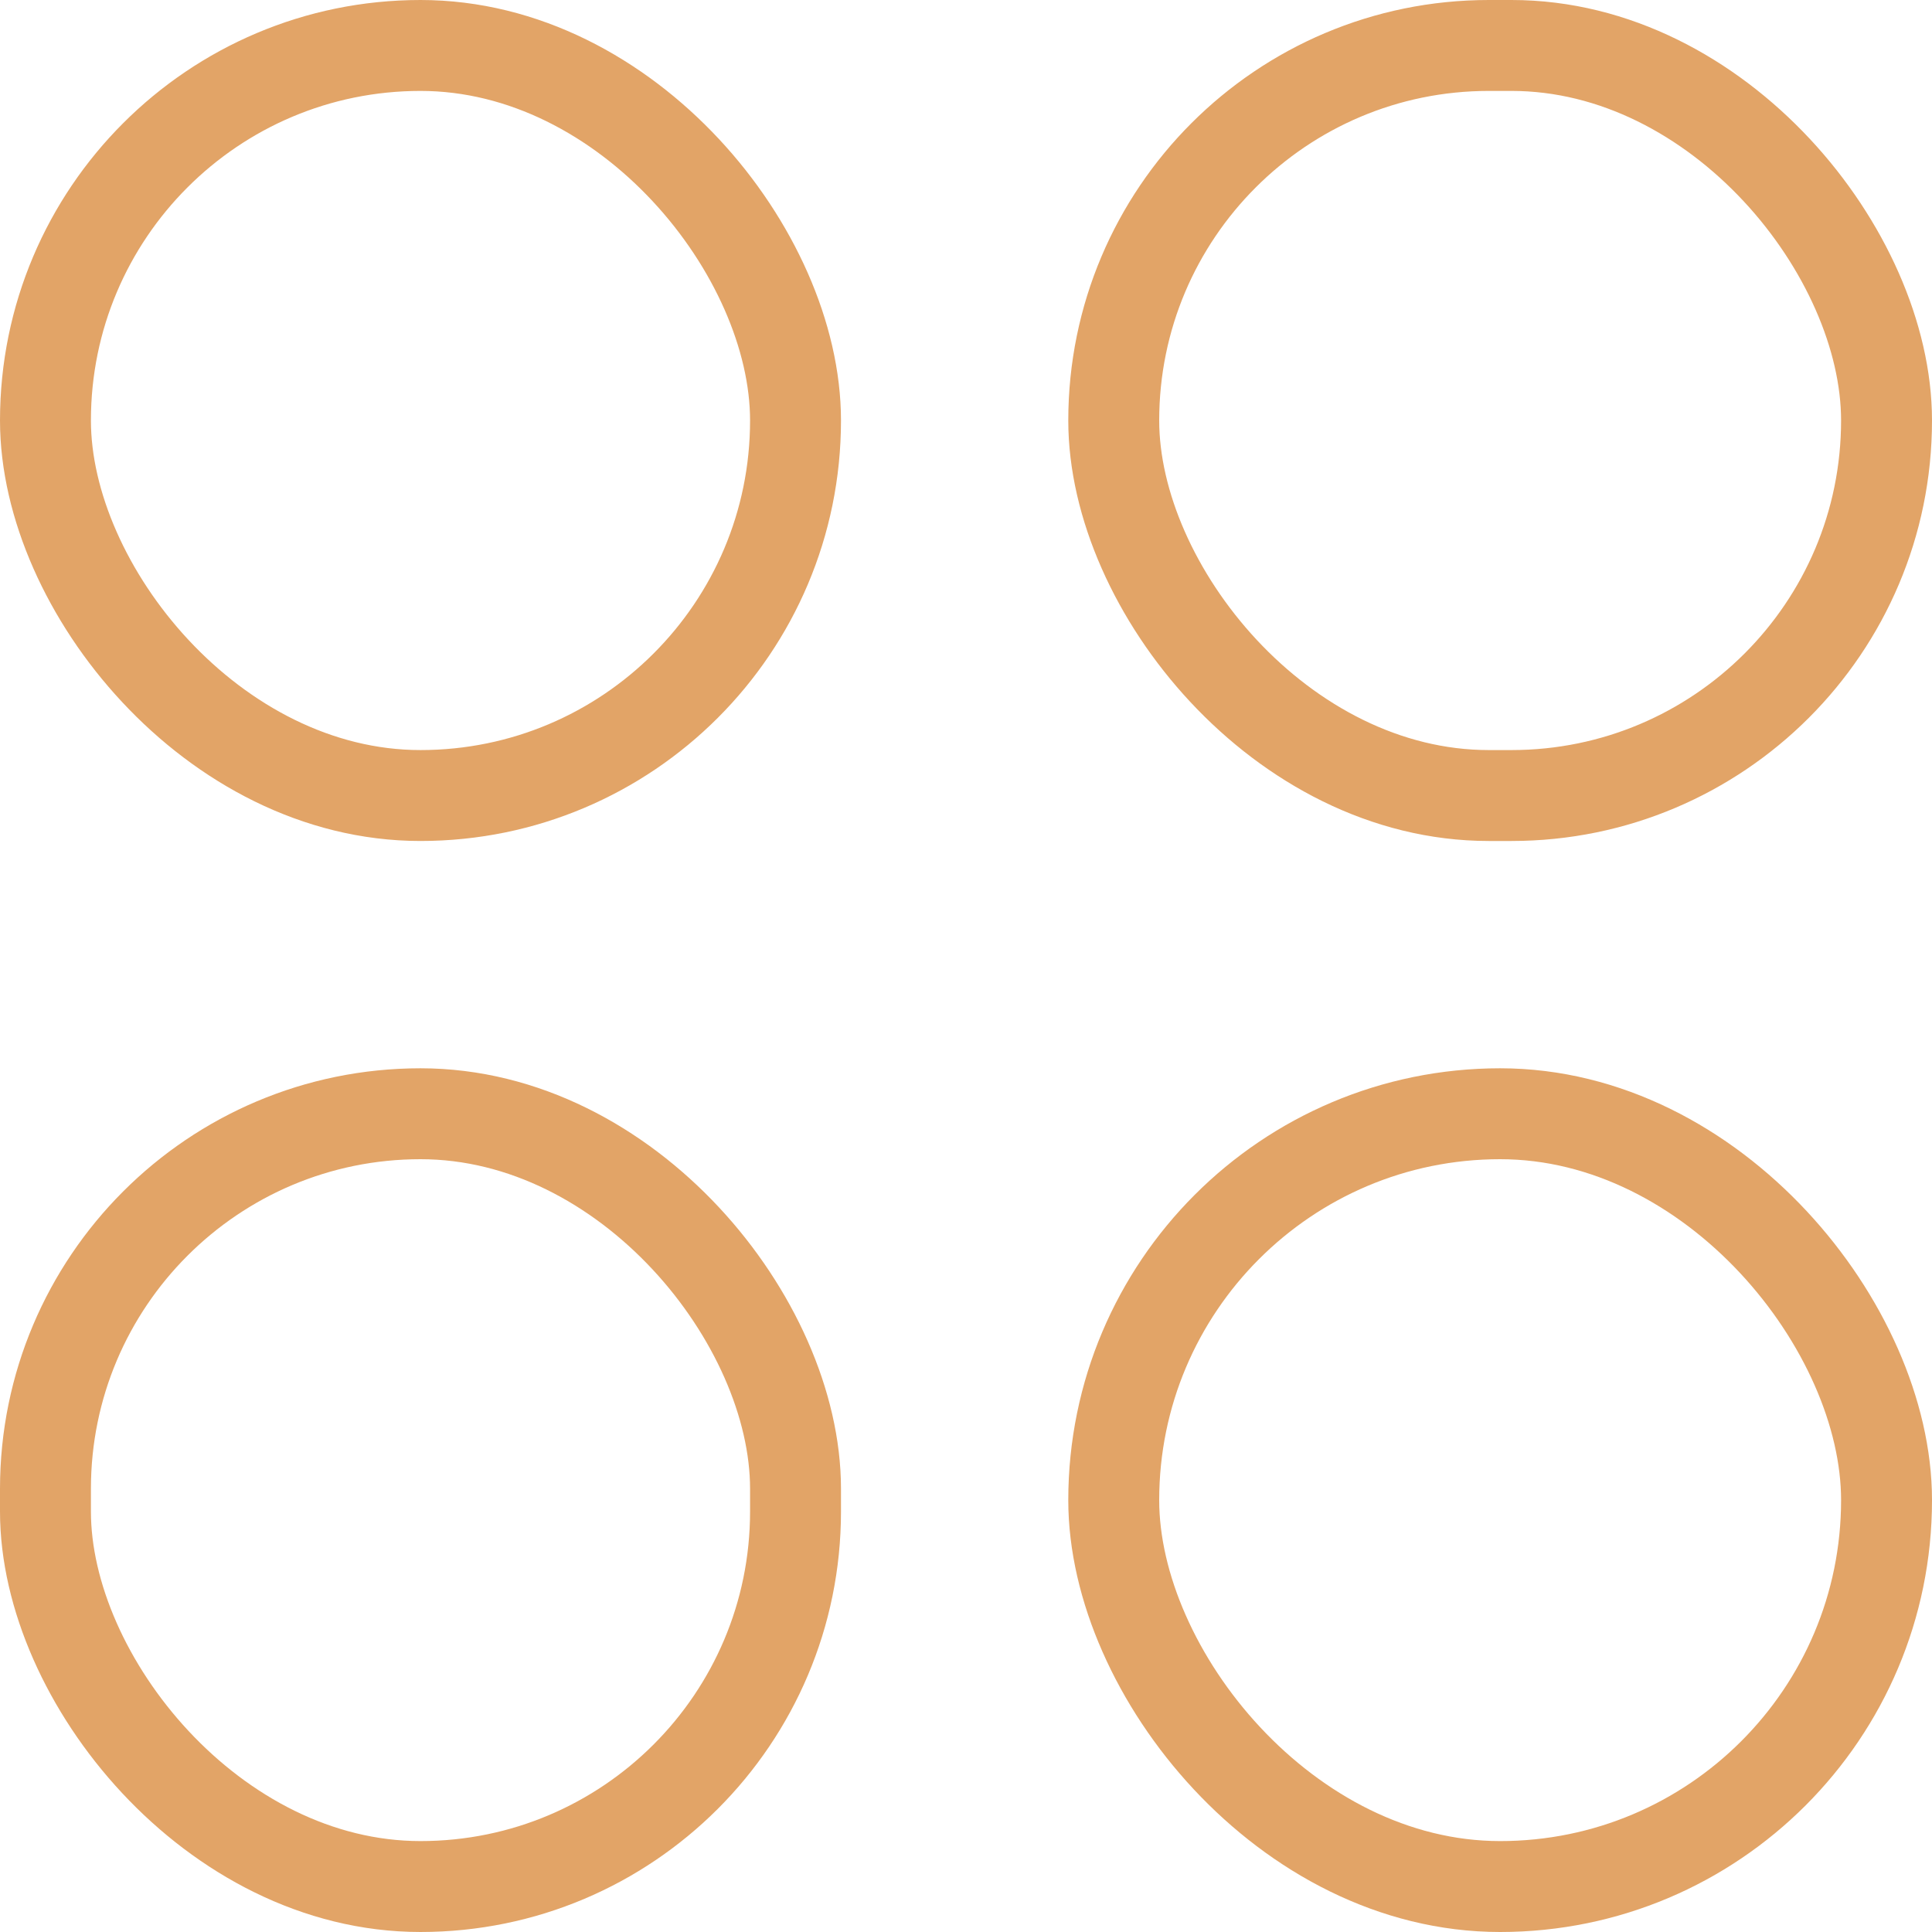
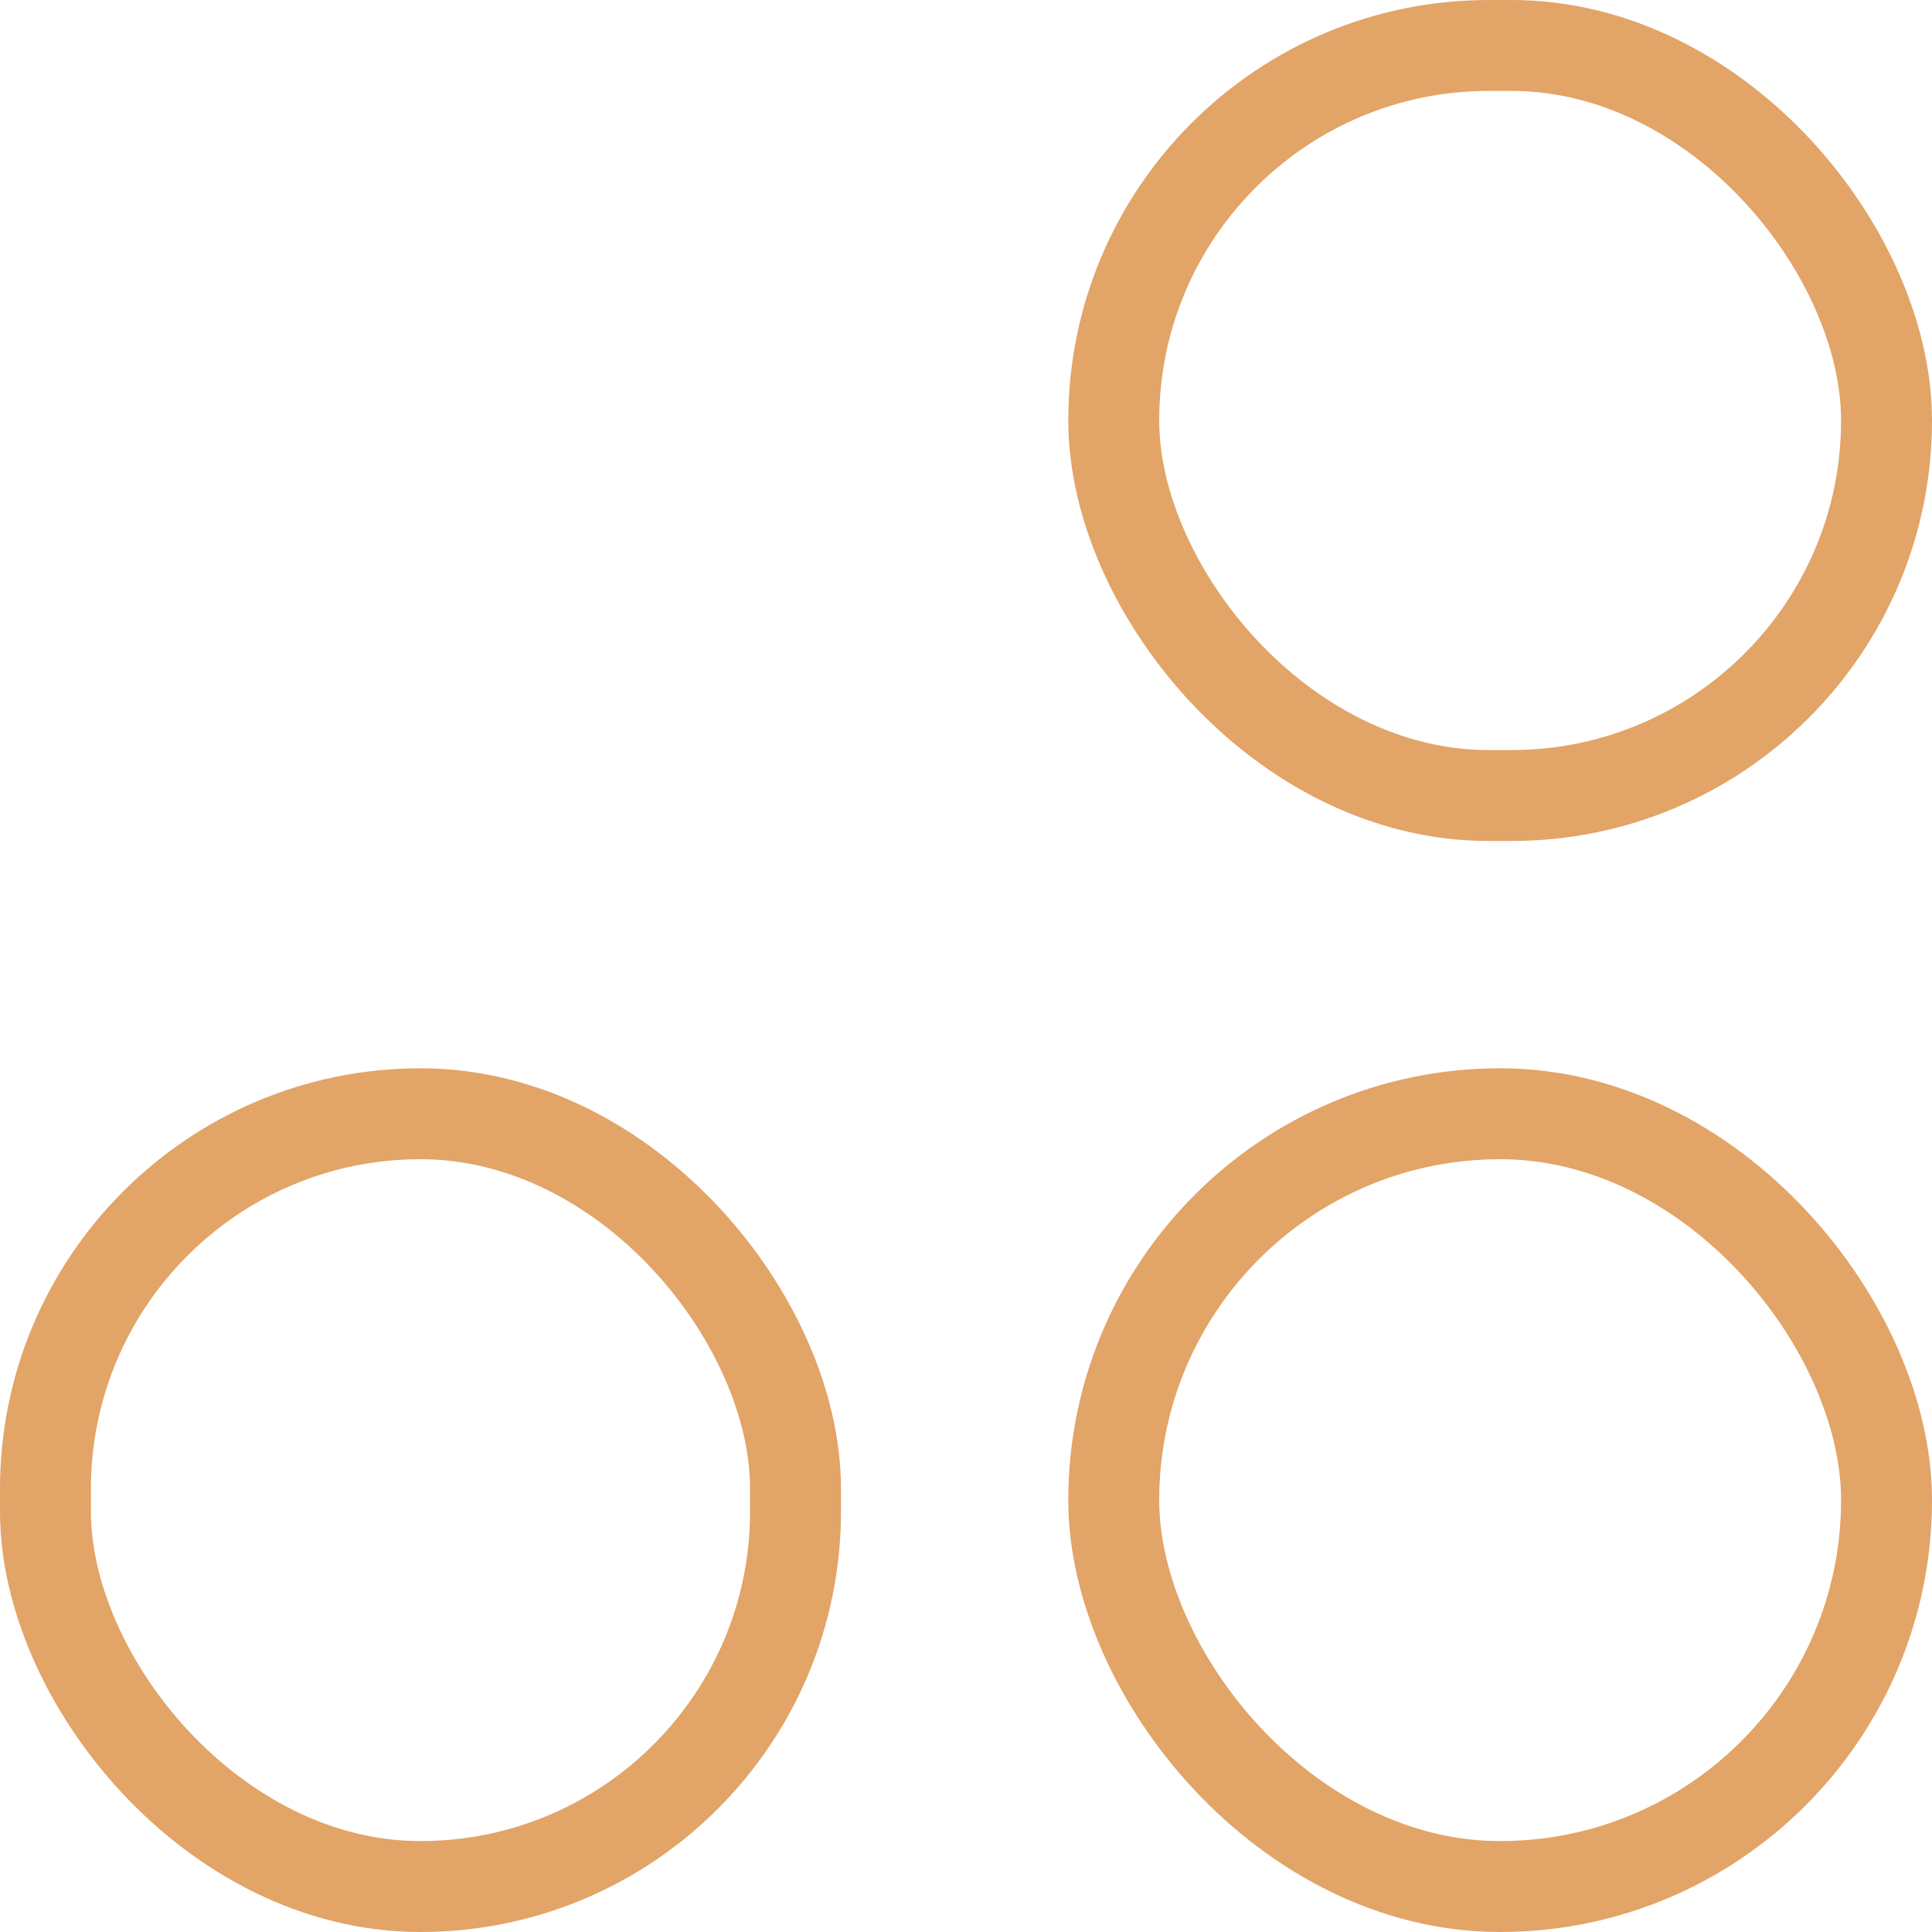
<svg xmlns="http://www.w3.org/2000/svg" width="85" height="85" viewBox="0 0 85 85">
  <g id="Raggruppa_407" data-name="Raggruppa 407" transform="translate(-806 -5164)">
    <g id="Rettangolo_717" data-name="Rettangolo 717" transform="translate(806 5164)" fill="none" stroke="#e2a467" stroke-linecap="round" stroke-linejoin="round" stroke-width="4">
      <rect width="37" height="37" rx="18.5" stroke="none" />
-       <rect x="2" y="2" width="33" height="33" rx="16.5" fill="none" />
    </g>
    <g id="Rettangolo_718" data-name="Rettangolo 718" transform="translate(806 5211)" fill="none" stroke="#e2a467" stroke-linecap="round" stroke-linejoin="round" stroke-width="4">
      <rect width="37" height="38" rx="18.5" stroke="none" />
      <rect x="2" y="2" width="33" height="34" rx="16.5" fill="none" />
    </g>
    <g id="Rettangolo_715" data-name="Rettangolo 715" transform="translate(853 5164)" fill="none" stroke="#e2a467" stroke-linecap="round" stroke-linejoin="round" stroke-width="4">
      <rect width="38" height="37" rx="18.5" stroke="none" />
      <rect x="2" y="2" width="34" height="33" rx="16.5" fill="none" />
    </g>
    <g id="Rettangolo_716" data-name="Rettangolo 716" transform="translate(853 5211)" fill="none" stroke="#e2a467" stroke-linecap="round" stroke-linejoin="round" stroke-width="4">
      <rect width="38" height="38" rx="19" stroke="none" />
      <rect x="2" y="2" width="34" height="34" rx="17" fill="none" />
    </g>
  </g>
</svg>